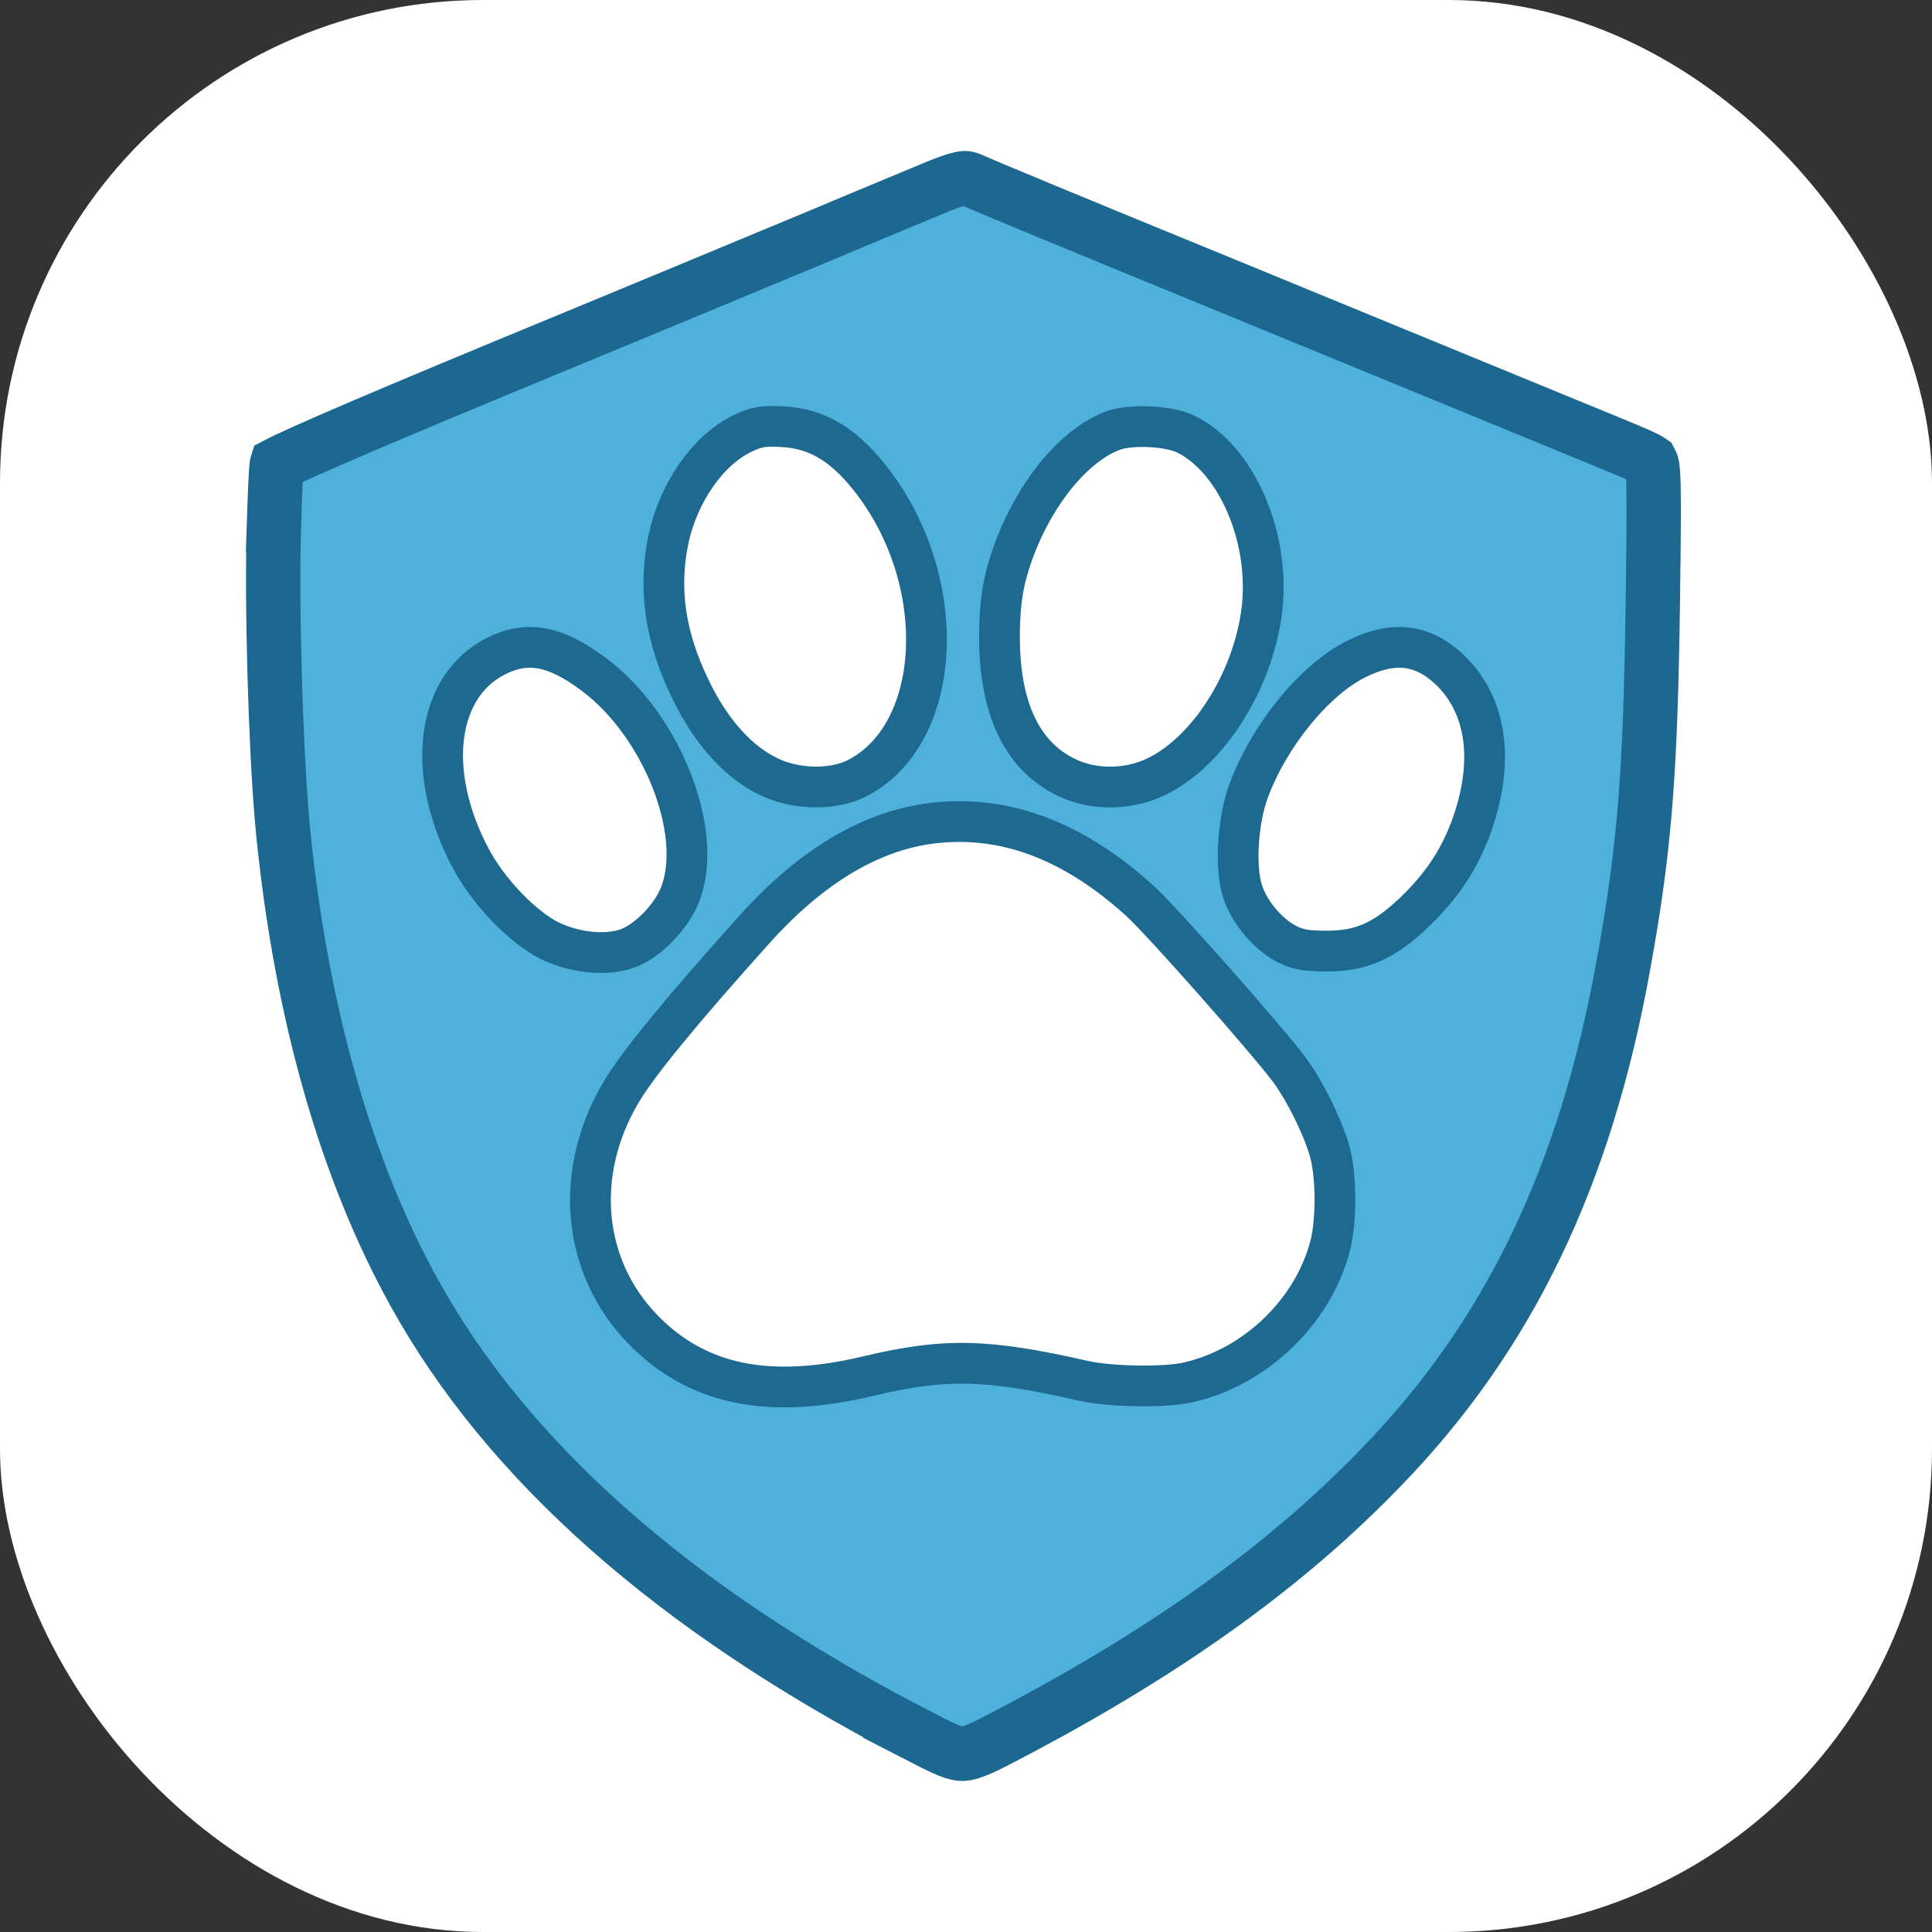
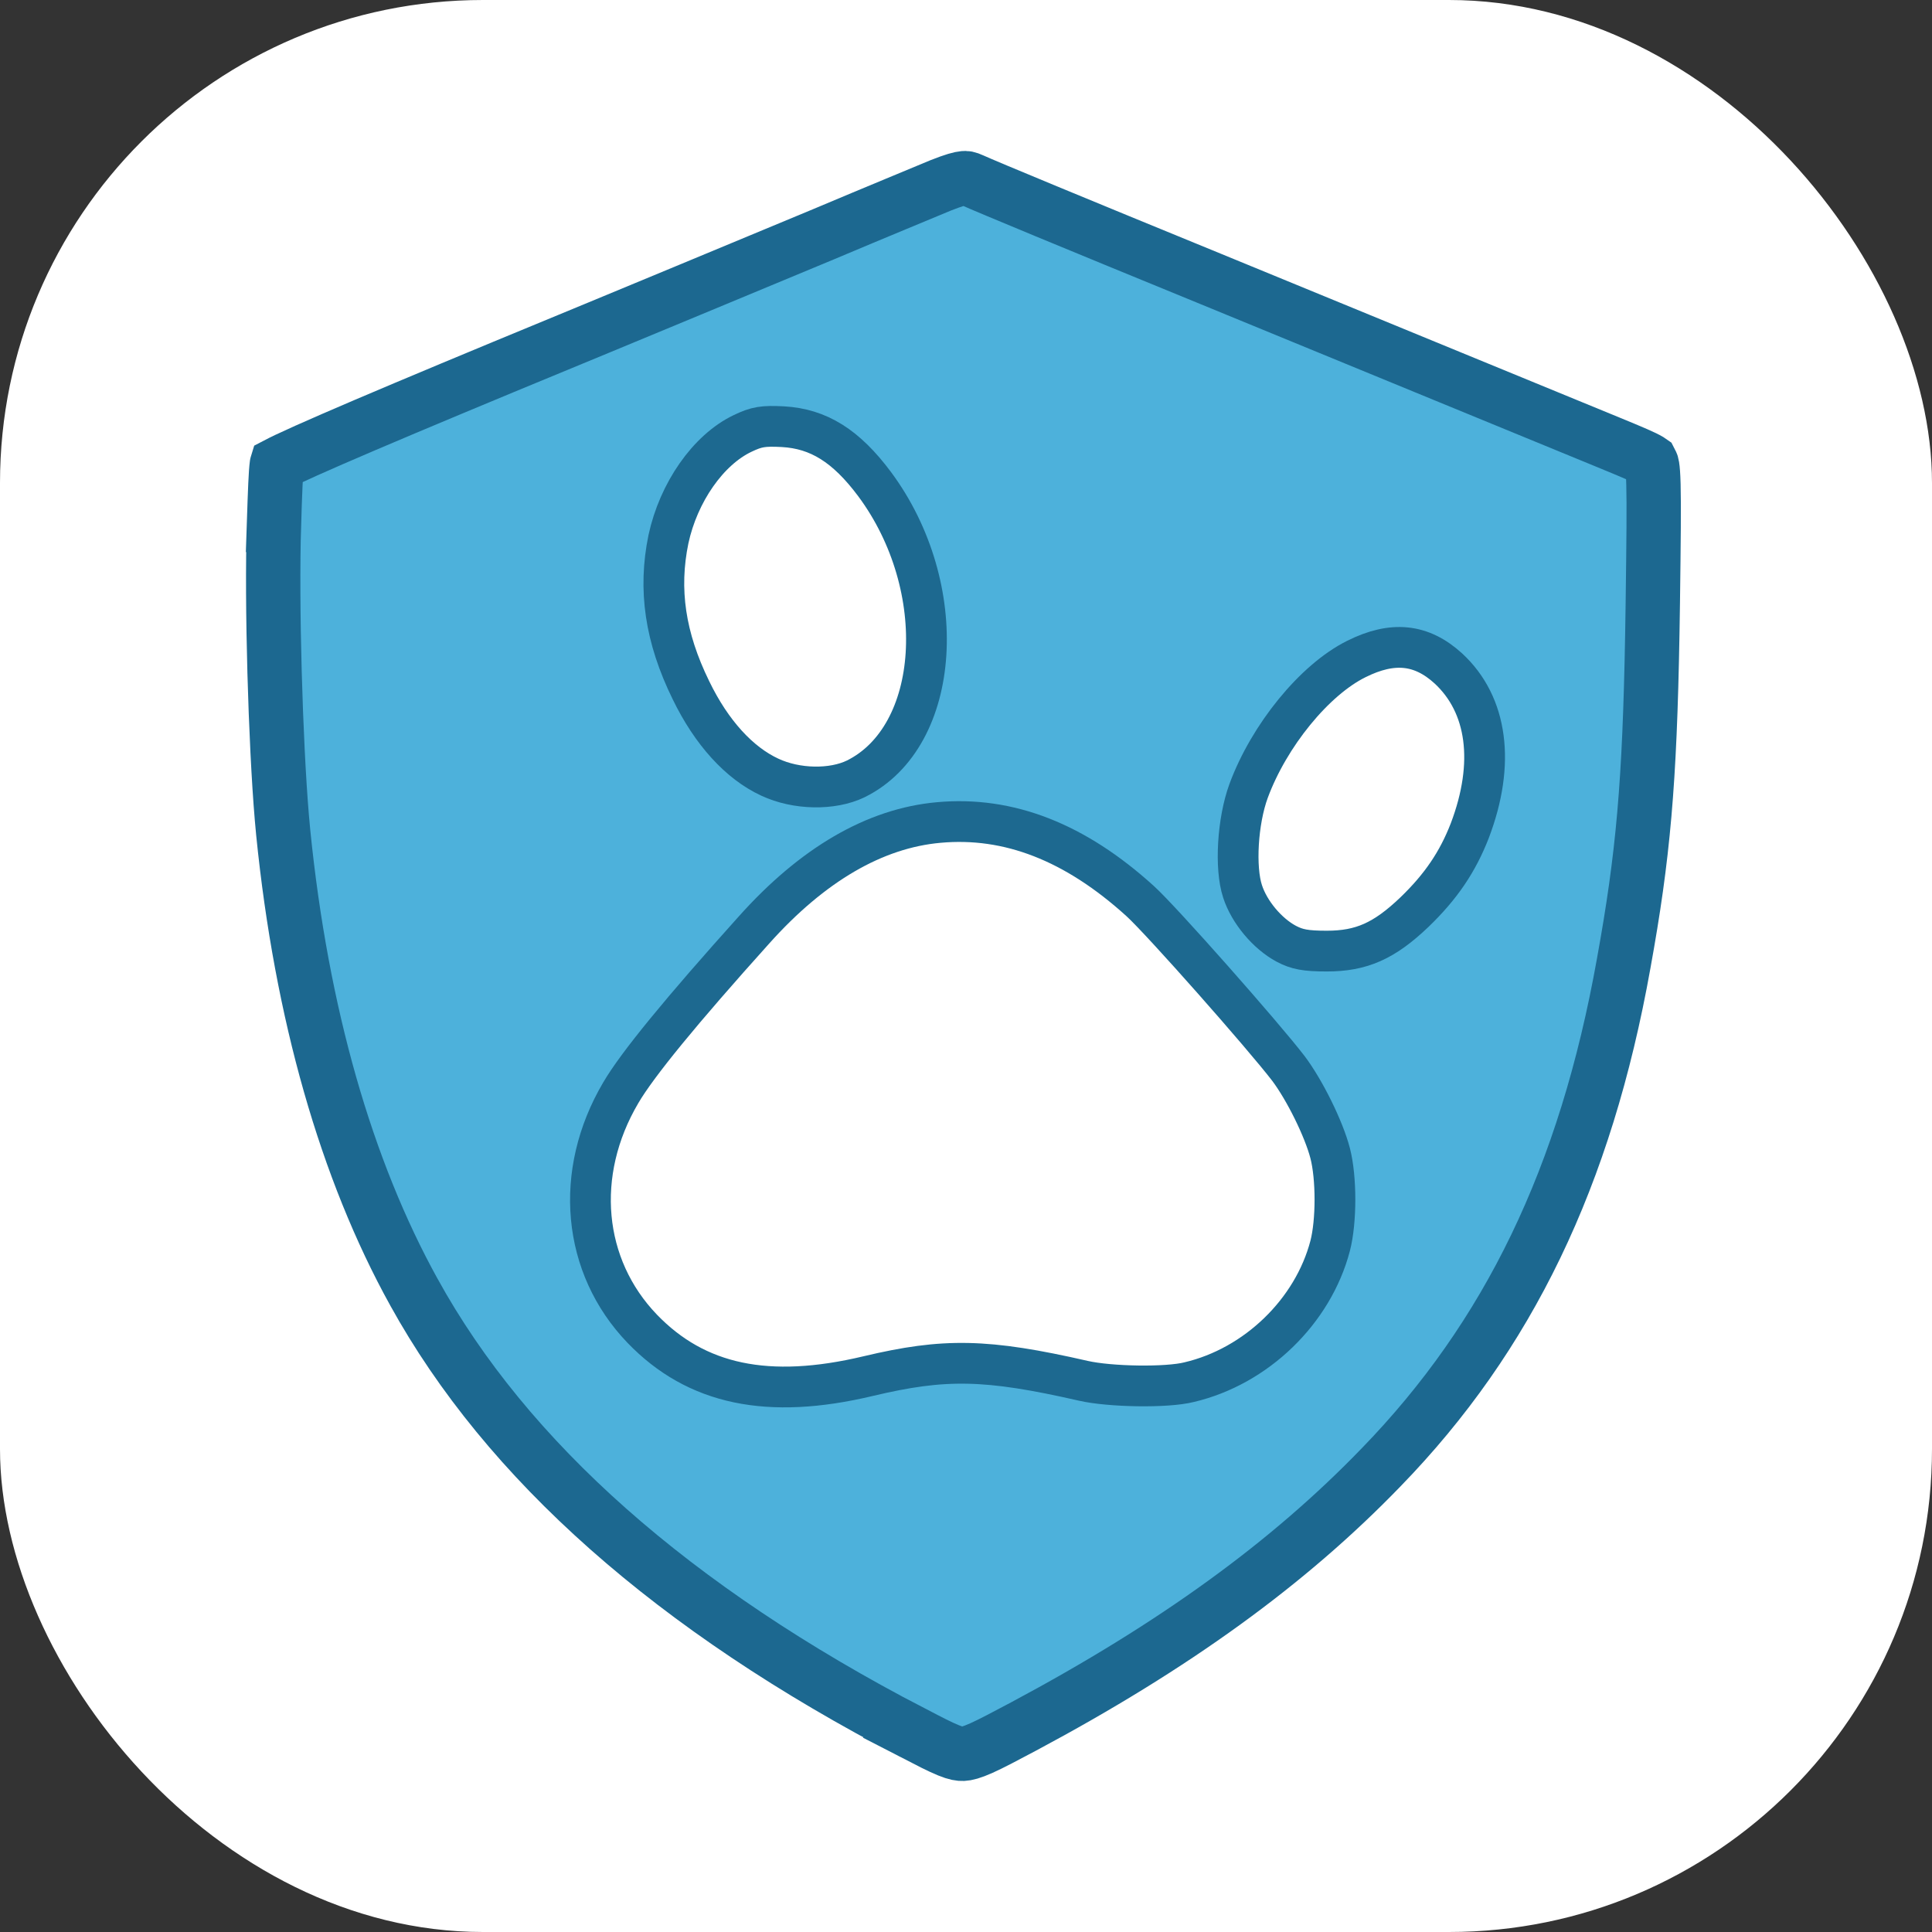
<svg xmlns="http://www.w3.org/2000/svg" version="1.1" width="1000" height="1000">
  <rect width="100%" height="100%" fill="#333333" stroke="none" />
  <g clip-path="url(#SvgjsClipPath1170)">
    <rect width="1000" height="1000" fill="#ffffff" />
    <g transform="matrix(7.031,0,0,7.031,50,50)">
      <svg version="1.1" width="128" height="128">
        <svg width="128" height="128" viewBox="0 0 128 128" fill="none">
          <path d="M63.785 121.998C64.031 121.986 64.401 121.905 65.141 121.573C65.517 121.404 65.941 121.194 66.447 120.932L68.25 119.982C79.357 114.05 87.748 107.965 94.561 100.91L94.565 100.907C103.93 91.255 109.61 79.53 112.419 63.813L112.42 63.808C113.855 55.906 114.332 50.564 114.527 39.553L114.563 37.273C114.625 32.584 114.649 30.044 114.61 28.57C114.591 27.831 114.557 27.44 114.521 27.216C114.494 27.044 114.475 27.018 114.467 27.002L114.463 26.993L114.459 26.985C114.422 26.906 114.395 26.858 114.38 26.829C114.363 26.817 114.338 26.799 114.303 26.777C113.917 26.546 113.159 26.218 111.307 25.459L111.303 25.457C109.323 24.64 91.688 17.404 82.017 13.422C72.086 9.356 65.538 6.643 64.456 6.153L64.449 6.15C64.106 5.994 63.989 5.992 63.846 6.005C63.581 6.029 63.131 6.144 62.145 6.533C61.073 6.984 57.361 8.51 53.527 10.128L53.518 10.132L43.727 14.201C39.448 15.978 34.498 18.029 29.913 19.92H29.914C24.467 22.18 20.253 23.954 17.355 25.214C15.905 25.845 14.799 26.34 14.039 26.699C13.7 26.86 13.447 26.987 13.269 27.08C13.268 27.083 13.268 27.085 13.268 27.088C13.186 27.706 13.143 28.881 13.055 31.531H13.056C12.873 37.275 13.164 47.504 13.641 53.118L13.738 54.178C15.078 67.499 18.381 79.011 23.359 88.011L23.36 88.012C30.203 100.41 42.425 111.292 60.071 120.444L60.07 120.445C61.299 121.079 62.073 121.481 62.7 121.736C63.283 121.974 63.569 122.008 63.785 121.998Z" fill="#4DB1DB" stroke="#1C6890" stroke-width="4" />
          <path d="M47.56 24.795C45.014 26.006 42.839 29.144 42.098 32.58C41.332 36.287 41.851 39.821 43.754 43.701C45.261 46.815 47.313 49.064 49.562 50.102C51.514 51.017 54.158 51.066 55.889 50.226C62.191 47.112 62.907 36.114 57.273 28.526C55.172 25.709 53.145 24.449 50.526 24.3C49.067 24.226 48.598 24.3 47.56 24.795Z" fill="white" stroke="#1D6990" stroke-width="3" />
-           <path d="M74.795 24.597C71.508 25.833 68.221 30.331 66.936 35.298C66.615 36.559 66.466 37.992 66.466 39.772C66.466 45.036 68.122 48.521 71.36 50.102C73.312 51.066 75.833 51.066 77.885 50.127C81.74 48.348 85.077 43.158 85.769 37.918C86.461 32.555 83.94 26.673 80.183 24.844C78.923 24.226 76.081 24.103 74.795 24.597Z" fill="white" stroke="#1D6990" stroke-width="3" />
-           <path d="M29.37 41.205C25.02 43.429 24.204 49.682 27.467 55.935C28.777 58.481 31.347 61.15 33.398 62.163C35.277 63.053 37.6 63.275 39.157 62.682C40.664 62.089 42.37 60.31 42.987 58.654C44.693 54.106 41.603 46.272 36.611 42.54C33.769 40.414 31.718 40.019 29.37 41.205Z" fill="white" stroke="#1D6990" stroke-width="3" />
          <path d="M92.738 41.403C89.649 42.935 86.312 47.038 84.805 51.116C83.989 53.34 83.791 56.775 84.36 58.505C84.854 60.038 86.189 61.62 87.573 62.361C88.364 62.781 89.006 62.905 90.563 62.905C93.109 62.905 94.79 62.163 97.014 60.038C98.966 58.159 100.202 56.331 101.092 54.032C102.97 49.089 102.402 44.764 99.51 42.095C97.533 40.291 95.407 40.068 92.738 41.403Z" fill="white" stroke="#1D6990" stroke-width="3" />
          <path d="M61.993 53.439C57.297 53.859 52.7 56.528 48.375 61.372C43.086 67.254 39.799 71.258 38.588 73.334C35.104 79.241 35.746 86.112 40.17 90.709C44.149 94.836 49.438 95.948 56.803 94.193C62.413 92.859 65.503 92.908 72.645 94.539C74.598 94.984 78.774 95.058 80.43 94.638C85.373 93.477 89.55 89.423 90.81 84.604C91.28 82.8 91.28 79.587 90.81 77.783C90.341 75.979 88.932 73.136 87.746 71.555C85.892 69.133 78.379 60.631 76.822 59.222C72.027 54.872 67.134 52.969 61.993 53.439Z" fill="white" stroke="#1D6990" stroke-width="3" />
        </svg>
      </svg>
    </g>
  </g>
  <defs>
    <clipPath id="SvgjsClipPath1170">
      <rect width="1000" height="1000" x="0" y="0" rx="250" ry="250" />
    </clipPath>
  </defs>
</svg>